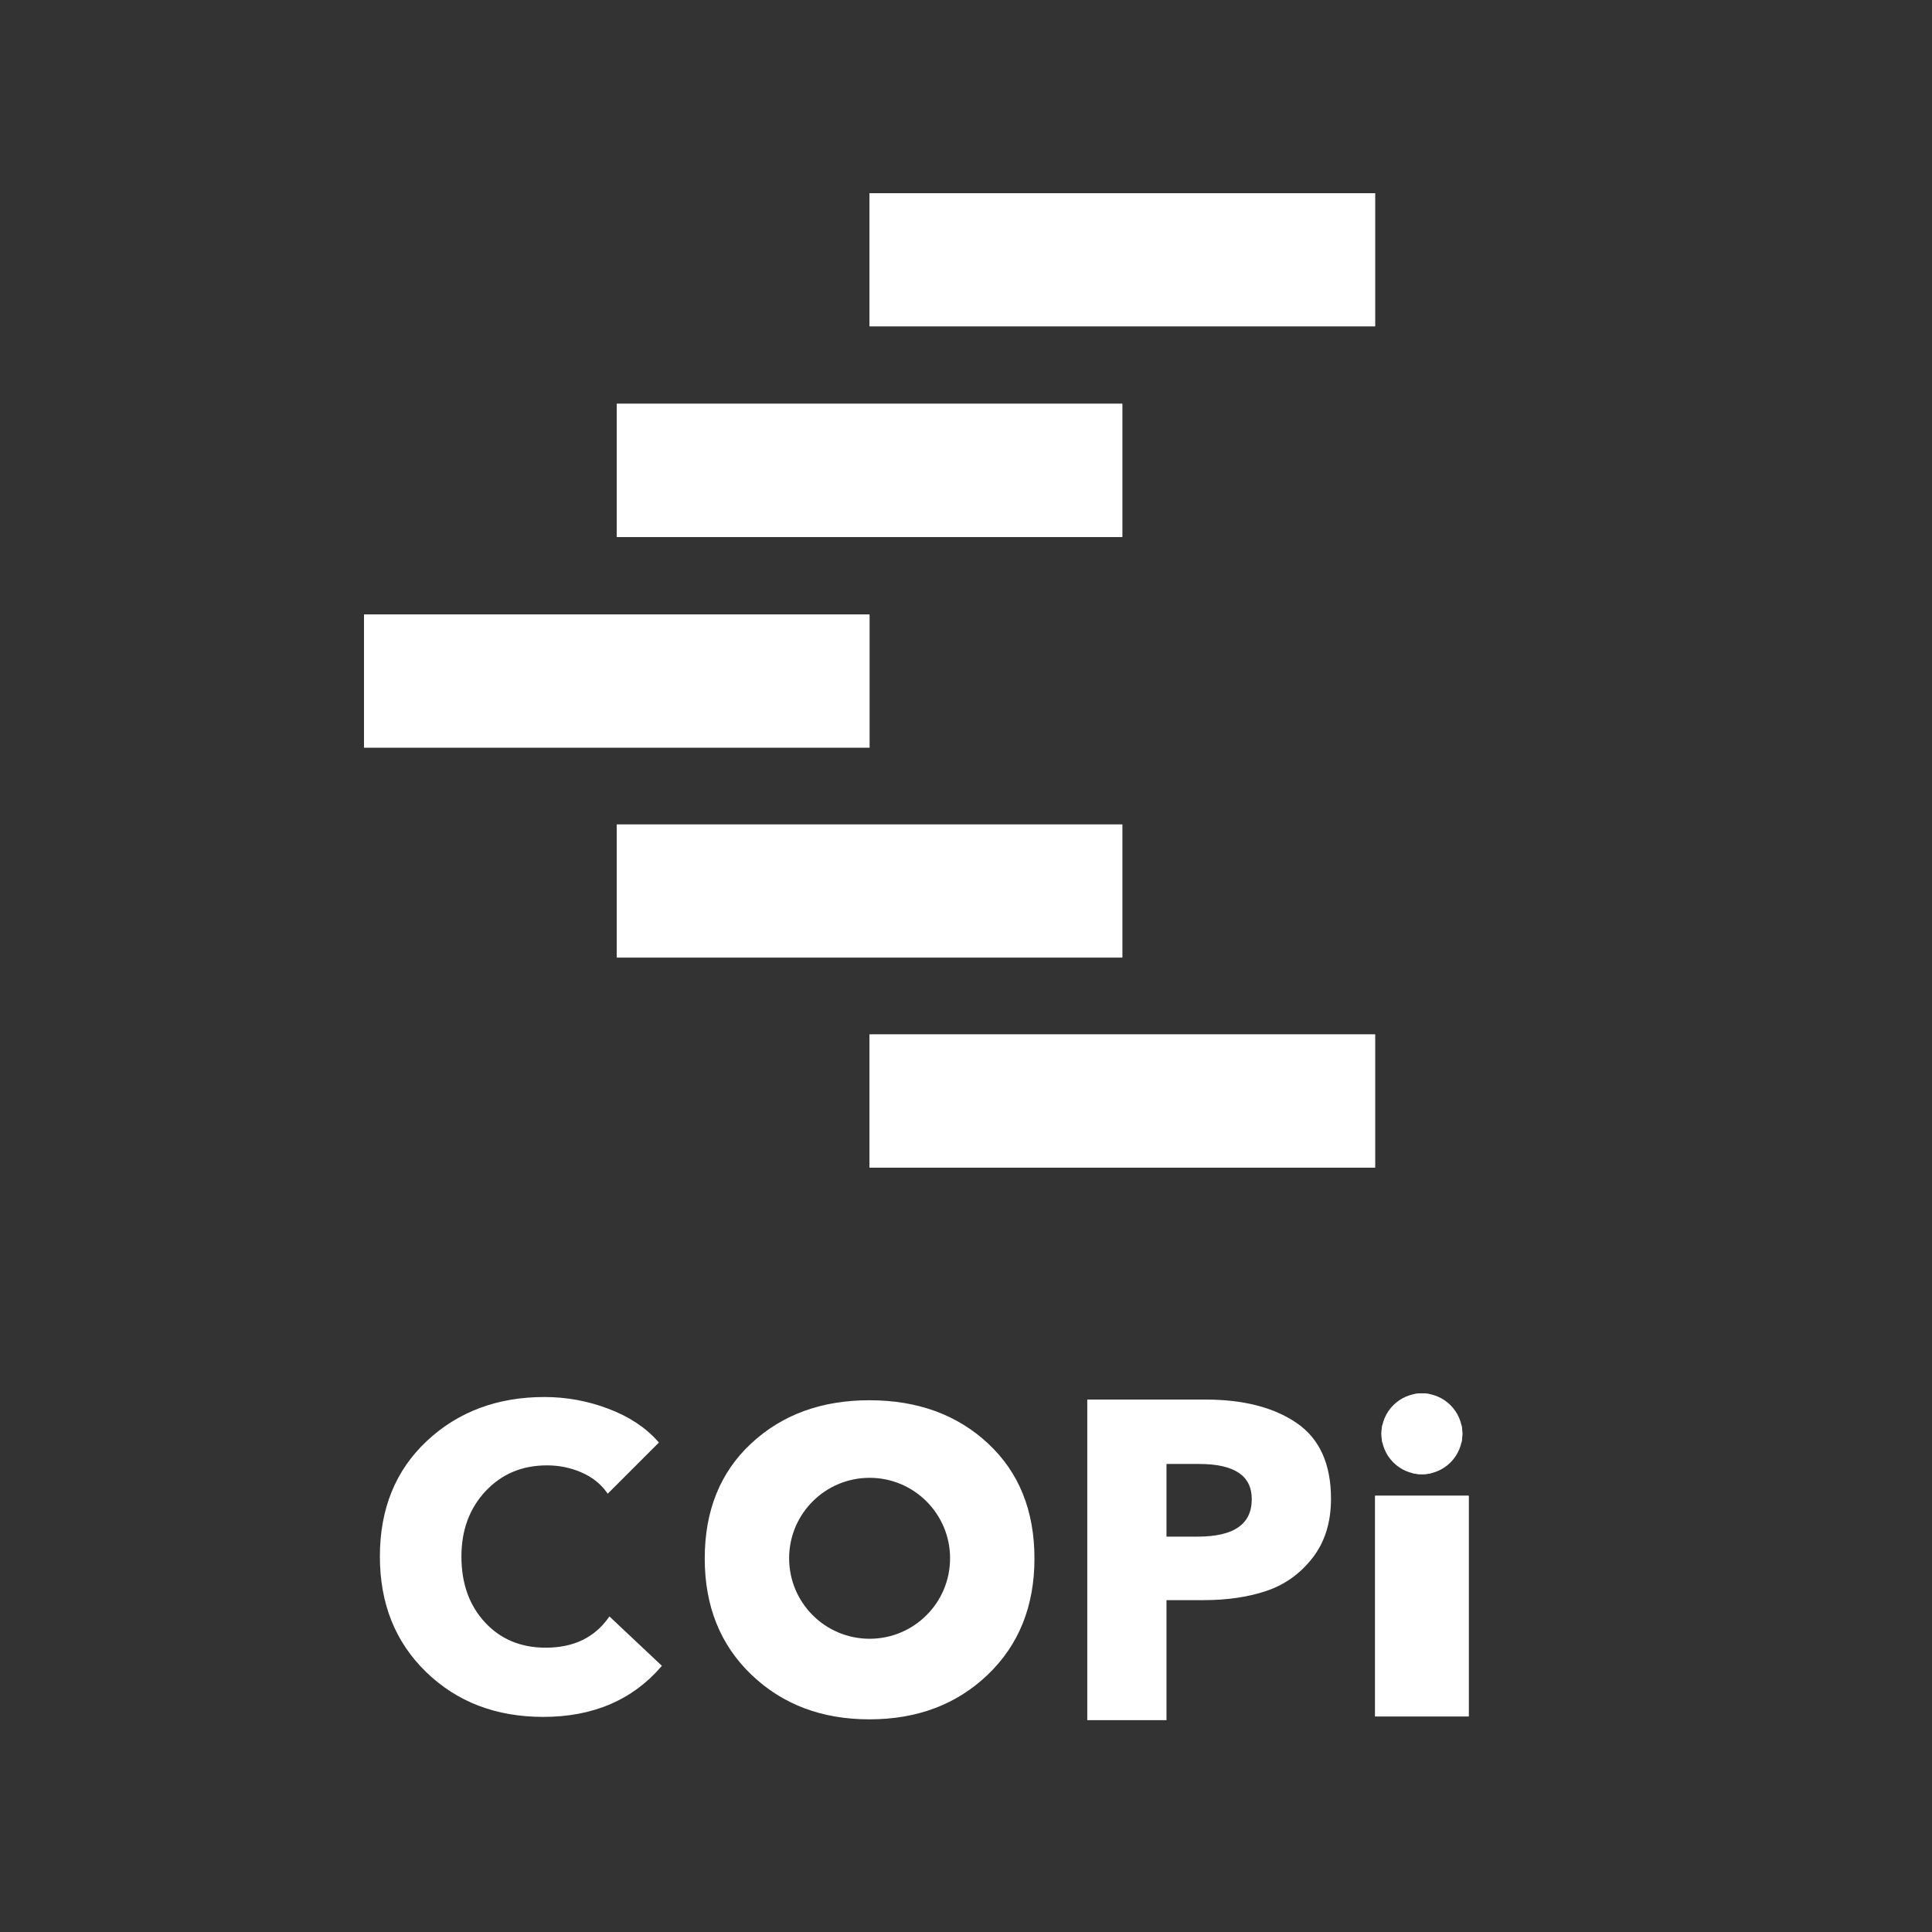
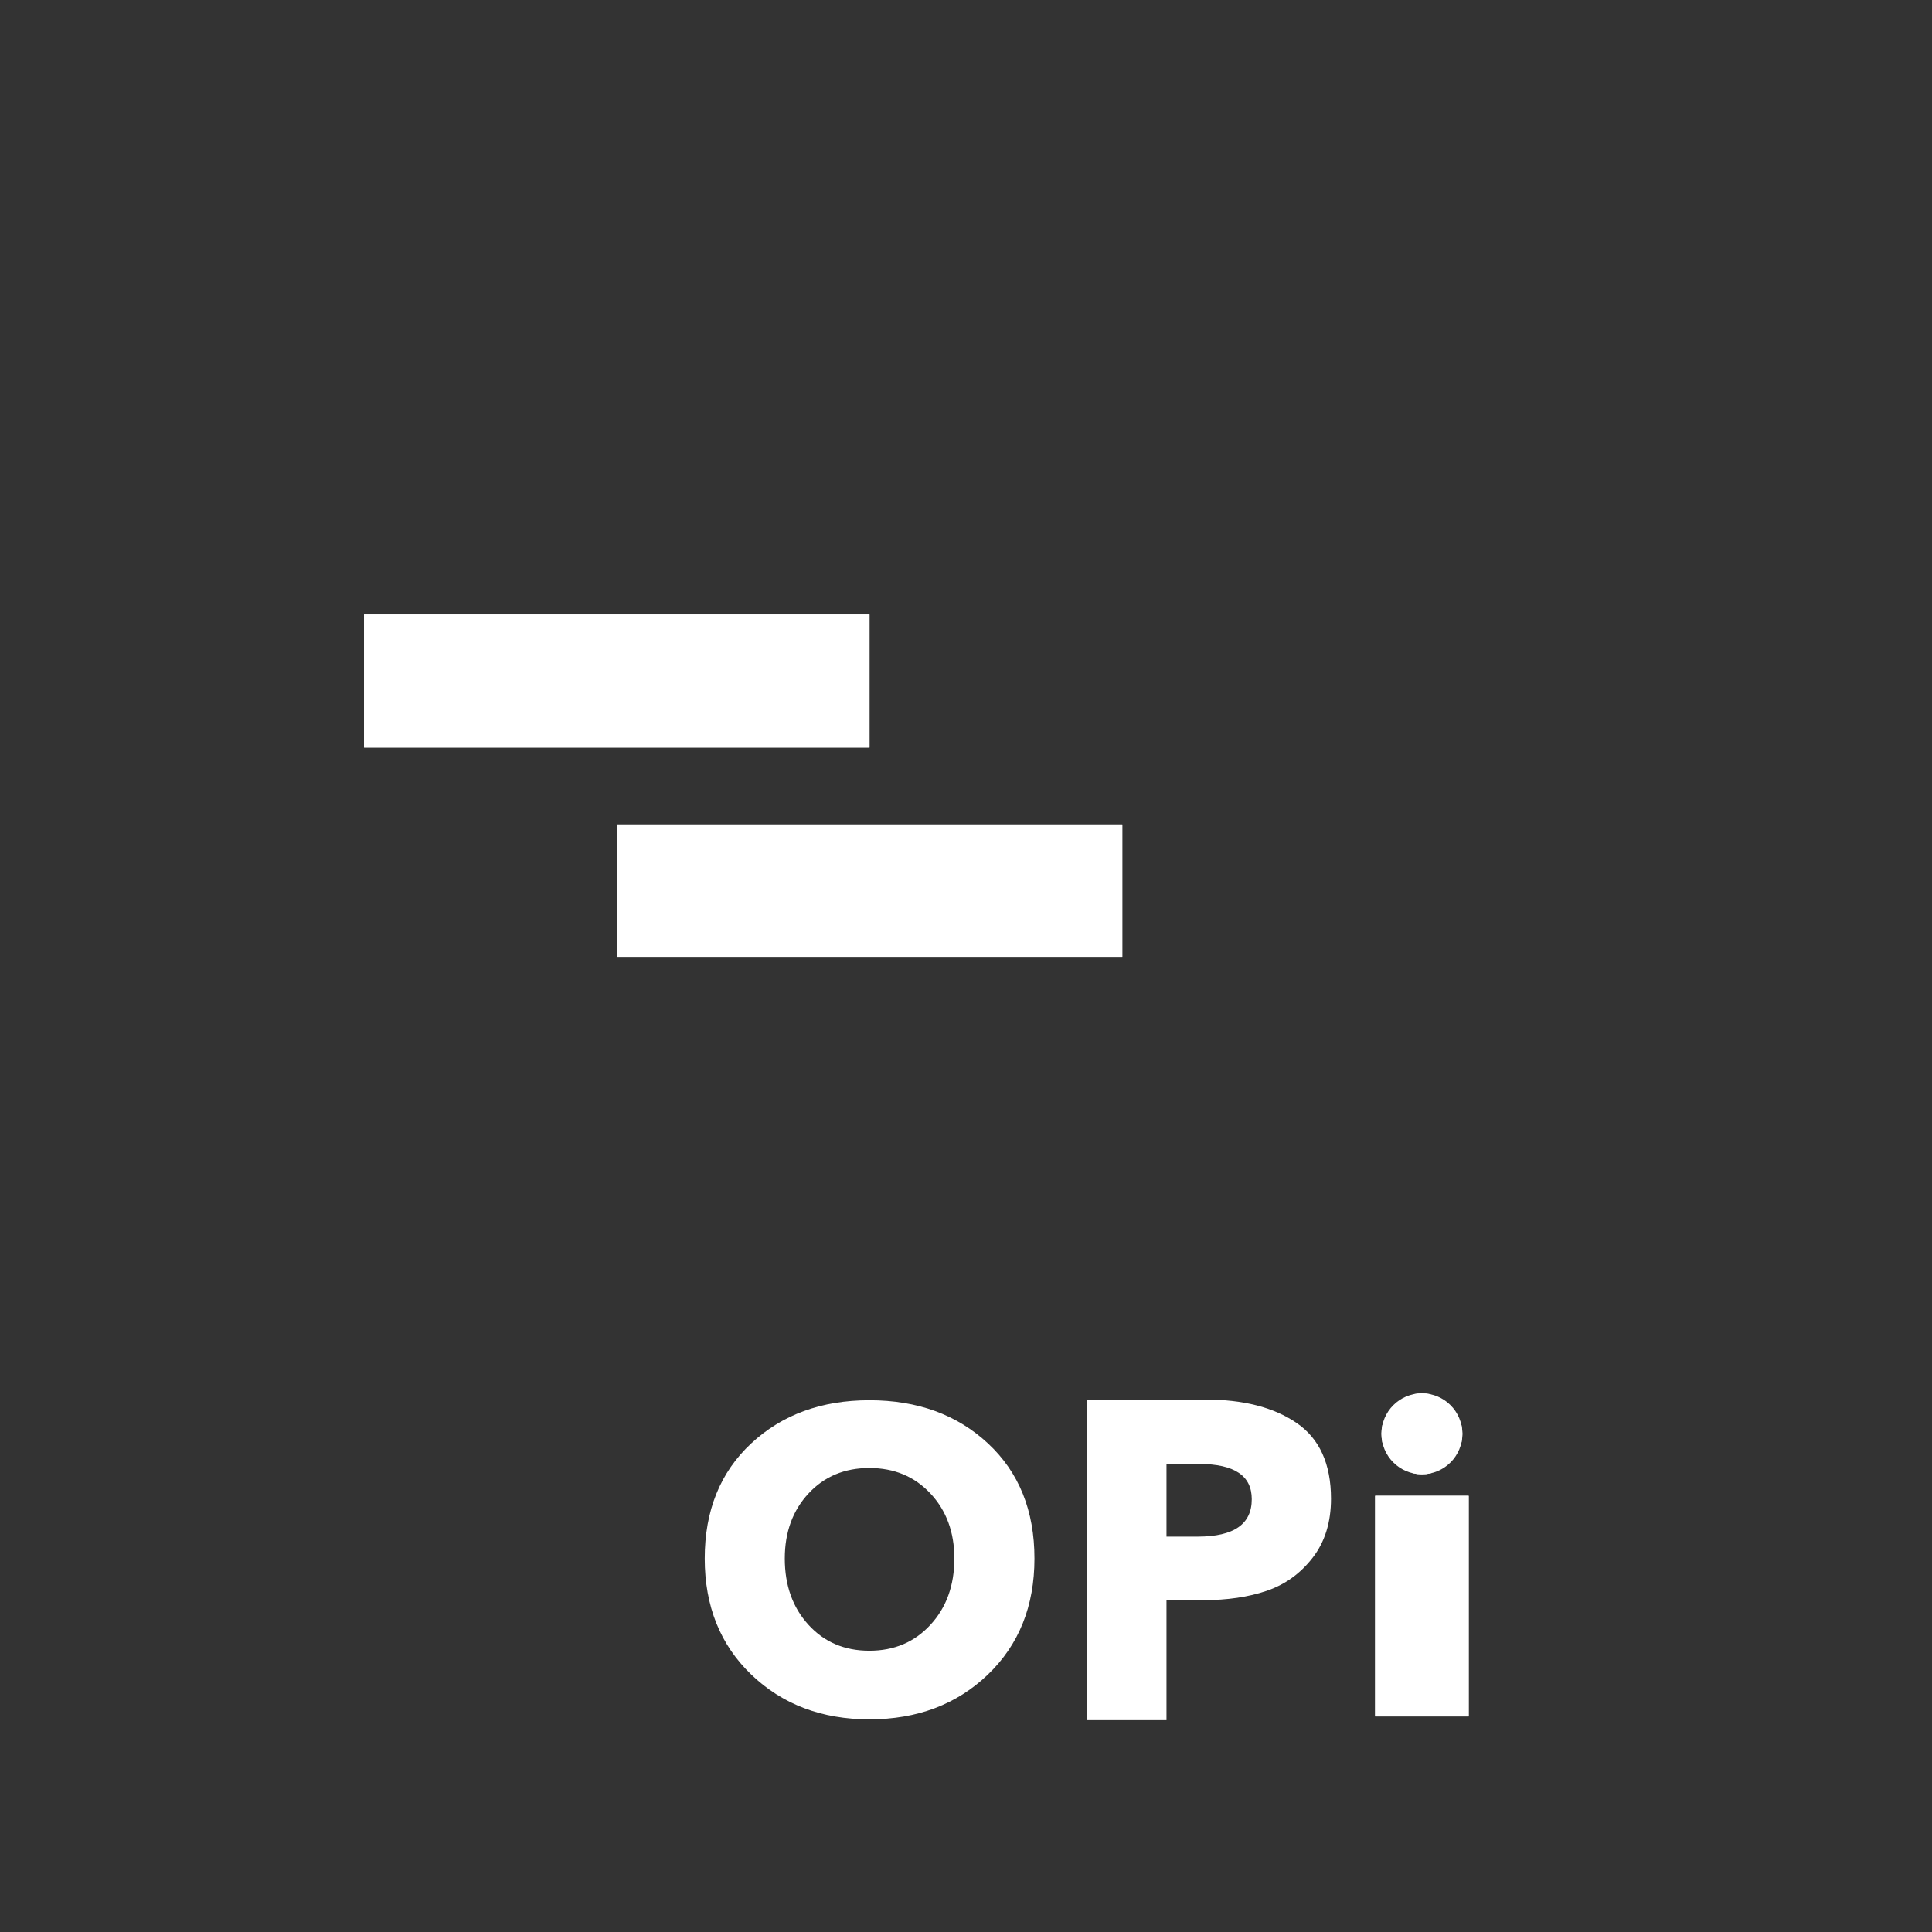
<svg xmlns="http://www.w3.org/2000/svg" height="1080" preserveAspectRatio="xMidYMid meet" version="1.2" viewBox="0 0 810 810" width="1080" zoomAndPan="magnify">
  <rect x="0" y="0" width="810" height="810" fill="#333333" stroke="none" />
  <defs>
    <clipPath id="8507df4952">
      <path d="M 364.582 81 L 576.539 81 L 576.539 136.801 L 364.582 136.801 Z M 364.582 81 " />
    </clipPath>
    <clipPath id="ea7a86e0b7">
      <path d="M 258.605 169.309 L 470.559 169.309 L 470.559 225.109 L 258.605 225.109 Z M 258.605 169.309 " />
    </clipPath>
    <clipPath id="0b55e69313">
      <path d="M 152.629 257.617 L 364.582 257.617 L 364.582 313.414 L 152.629 313.414 Z M 152.629 257.617 " />
    </clipPath>
    <clipPath id="99528e6768">
      <path d="M 258.605 345.664 L 470.559 345.664 L 470.559 401.465 L 258.605 401.465 Z M 258.605 345.664 " />
    </clipPath>
    <clipPath id="02115accac">
      <path d="M 364.582 433.715 L 576.539 433.715 L 576.539 489.516 L 364.582 489.516 Z M 364.582 433.715 " />
    </clipPath>
    <clipPath id="03a9b77fb8">
      <path d="M 576.535 627.121 L 615.746 627.121 L 615.746 719.633 L 576.535 719.633 Z M 576.535 627.121 " />
    </clipPath>
    <clipPath id="44b774b893">
      <path d="M 579.18 584.168 L 613.109 584.168 L 613.109 618.094 L 579.18 618.094 Z M 579.18 584.168 " />
    </clipPath>
    <clipPath id="459853e5fb">
      <path d="M 596.145 584.168 C 586.777 584.168 579.18 591.762 579.18 601.129 C 579.18 610.5 586.777 618.094 596.145 618.094 C 605.512 618.094 613.109 610.5 613.109 601.129 C 613.109 591.762 605.512 584.168 596.145 584.168 Z M 596.145 584.168 " />
    </clipPath>
    <clipPath id="a5d0fbbe58">
-       <path d="M 316.387 605.121 L 413 605.121 L 413 701.871 L 316.387 701.871 Z M 316.387 605.121 " />
-     </clipPath>
+       </clipPath>
  </defs>
  <g id="1e13bfb862">
    <g clip-path="url(#8507df4952)" clip-rule="nonzero">
-       <path d="M 364.582 81 L 576.449 81 L 576.449 136.801 L 364.582 136.801 Z M 364.582 81 " style="stroke:#ffffff;fill-rule:nonzero;fill:#ffffff;fill-opacity:1;" />
-     </g>
+       </g>
    <g clip-path="url(#ea7a86e0b7)" clip-rule="nonzero">
-       <path d="M 258.605 169.309 L 470.469 169.309 L 470.469 225.109 L 258.605 225.109 Z M 258.605 169.309 " style="stroke:#ffffff;fill-rule:nonzero;fill:#ffffff;fill-opacity:1;" />
-     </g>
+       </g>
    <g clip-path="url(#0b55e69313)" clip-rule="nonzero">
      <path d="M 152.629 257.617 L 364.492 257.617 L 364.492 313.414 L 152.629 313.414 Z M 152.629 257.617 " style="stroke:#ffffff;fill-rule:nonzero;fill:#ffffff;fill-opacity:1;" />
    </g>
    <g clip-path="url(#99528e6768)" clip-rule="nonzero">
      <path d="M 258.605 345.664 L 470.469 345.664 L 470.469 401.465 L 258.605 401.465 Z M 258.605 345.664 " style="stroke:#ffffff;fill-rule:nonzero;fill:#ffffff;fill-opacity:1;" />
    </g>
    <g clip-path="url(#02115accac)" clip-rule="nonzero">
-       <path d="M 364.582 433.715 L 576.449 433.715 L 576.449 489.516 L 364.582 489.516 Z M 364.582 433.715 " style="stroke:#ffffff;fill-rule:nonzero;fill:#ffffff;fill-opacity:1;" />
-     </g>
+       </g>
    <g style="fill:#ffffff;fill-opacity:1;">
      <g transform="translate(442.588, 720.677)">
        <path d="M 114.938 -92.328 C 114.938 -82.523 112.391 -74.359 107.297 -67.828 C 102.211 -61.297 95.867 -56.742 88.266 -54.172 C 80.672 -51.598 71.91 -50.312 61.984 -50.312 L 45.969 -50.312 L 45.969 0 L 13.75 0 L 13.75 -133.406 L 62.75 -133.406 C 78.57 -133.406 91.223 -130.172 100.703 -123.703 C 110.191 -117.234 114.938 -106.773 114.938 -92.328 Z M 82.719 -92.141 C 82.719 -102.316 75.18 -107.406 60.109 -107.406 L 45.969 -107.406 L 45.969 -75.938 L 59.547 -75.938 C 74.992 -75.938 82.719 -81.336 82.719 -92.141 Z M 82.719 -92.141 " style="stroke:#ffffff" />
      </g>
    </g>
    <g clip-path="url(#03a9b77fb8)" clip-rule="nonzero">
      <path d="M 615.746 627.121 L 615.746 719.645 L 576.535 719.645 L 576.535 627.121 Z M 615.746 627.121 " style="stroke:#ffffff;fill-rule:nonzero;fill:#ffffff;fill-opacity:1;" />
    </g>
    <g clip-path="url(#44b774b893)" clip-rule="nonzero">
      <g clip-path="url(#459853e5fb)" clip-rule="nonzero">
        <path d="M 579.18 584.168 L 613.109 584.168 L 613.109 618.094 L 579.18 618.094 Z M 579.18 584.168 " style="stroke:#ffffff;fill-rule:nonzero;fill:#ffffff;fill-opacity:1;" />
      </g>
    </g>
    <g style="fill:#ffffff;fill-opacity:1;">
      <g transform="translate(152.627, 715.926)">
-         <path d="M 124.188 -17.484 C 112.164 -3.566 95.805 3.391 75.109 3.391 C 55.484 3.391 39.25 -2.82 26.406 -15.25 C 13.562 -27.688 7.141 -43.719 7.141 -63.344 C 7.141 -83.207 13.648 -99.234 26.672 -111.422 C 39.703 -123.617 56.031 -129.719 75.656 -129.719 C 84.812 -129.719 93.703 -128.082 102.328 -124.812 C 110.953 -121.539 117.82 -116.988 122.938 -111.156 L 102.234 -90.453 C 99.492 -94.266 95.832 -97.148 91.25 -99.109 C 86.676 -101.078 81.832 -102.062 76.719 -102.062 C 66.133 -102.062 57.422 -98.398 50.578 -91.078 C 43.742 -83.766 40.328 -74.52 40.328 -63.344 C 40.328 -51.926 43.656 -42.617 50.312 -35.422 C 56.977 -28.223 65.602 -24.625 76.188 -24.625 C 87.957 -24.625 96.879 -28.906 102.953 -37.469 Z M 124.188 -17.484 " style="stroke:#ffffff" />
-       </g>
+         </g>
    </g>
    <g clip-path="url(#a5d0fbbe58)" clip-rule="nonzero">
      <path d="M 364.586 605.121 C 337.965 605.121 316.387 626.703 316.387 653.32 C 316.387 679.938 337.965 701.516 364.586 701.516 C 391.203 701.516 412.781 679.938 412.781 653.32 C 412.781 626.703 391.203 605.121 364.586 605.121 Z M 364.586 687.559 C 345.672 687.559 330.344 672.23 330.344 653.32 C 330.344 634.41 345.672 619.082 364.586 619.082 C 383.496 619.082 398.824 634.41 398.824 653.32 C 398.824 672.23 383.496 687.559 364.586 687.559 Z M 364.586 687.559 " style="stroke:#ffffff;fill-rule:nonzero;fill:#ffffff;fill-opacity:1;" />
    </g>
    <g style="fill:#ffffff;fill-opacity:1;">
      <g transform="translate(288.839, 716.965)">
        <path d="M 144.359 -63.547 C 144.359 -43.723 137.891 -27.613 124.953 -15.219 C 112.016 -2.82 95.582 3.375 75.656 3.375 C 55.832 3.375 39.453 -2.82 26.516 -15.219 C 13.586 -27.613 7.125 -43.723 7.125 -63.547 C 7.125 -83.484 13.562 -99.441 26.438 -111.422 C 39.312 -123.41 55.719 -129.406 75.656 -129.406 C 95.707 -129.406 112.172 -123.41 125.047 -111.422 C 137.922 -99.441 144.359 -83.484 144.359 -63.547 Z M 111.781 -63.547 C 111.781 -74.703 108.395 -83.898 101.625 -91.141 C 94.863 -98.379 86.203 -102 75.641 -102 C 65.086 -102 56.457 -98.379 49.75 -91.141 C 43.039 -83.898 39.688 -74.703 39.688 -63.547 C 39.688 -52.148 43.039 -42.773 49.75 -35.422 C 56.457 -28.066 65.086 -24.391 75.641 -24.391 C 86.203 -24.391 94.863 -28.066 101.625 -35.422 C 108.395 -42.773 111.781 -52.148 111.781 -63.547 Z M 111.781 -63.547 " style="stroke:#ffffff" />
      </g>
    </g>
  </g>
</svg>